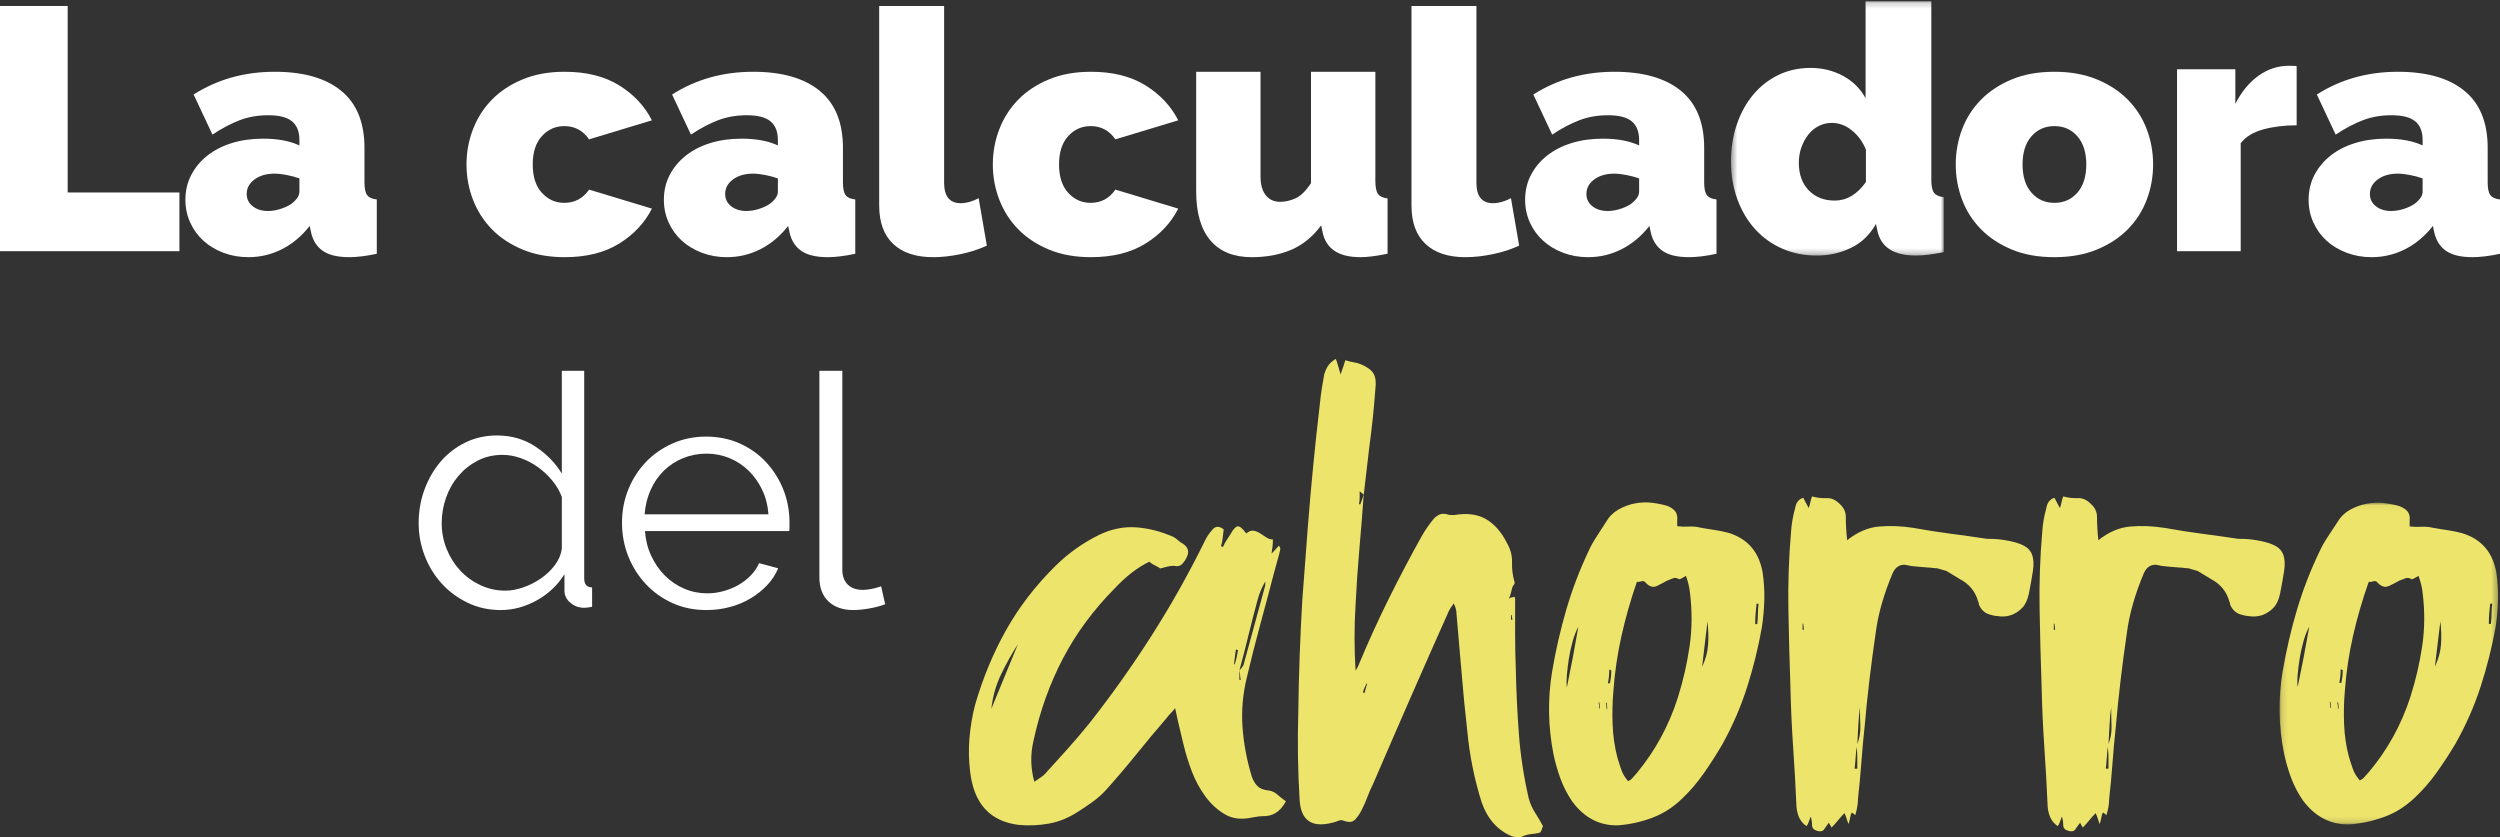
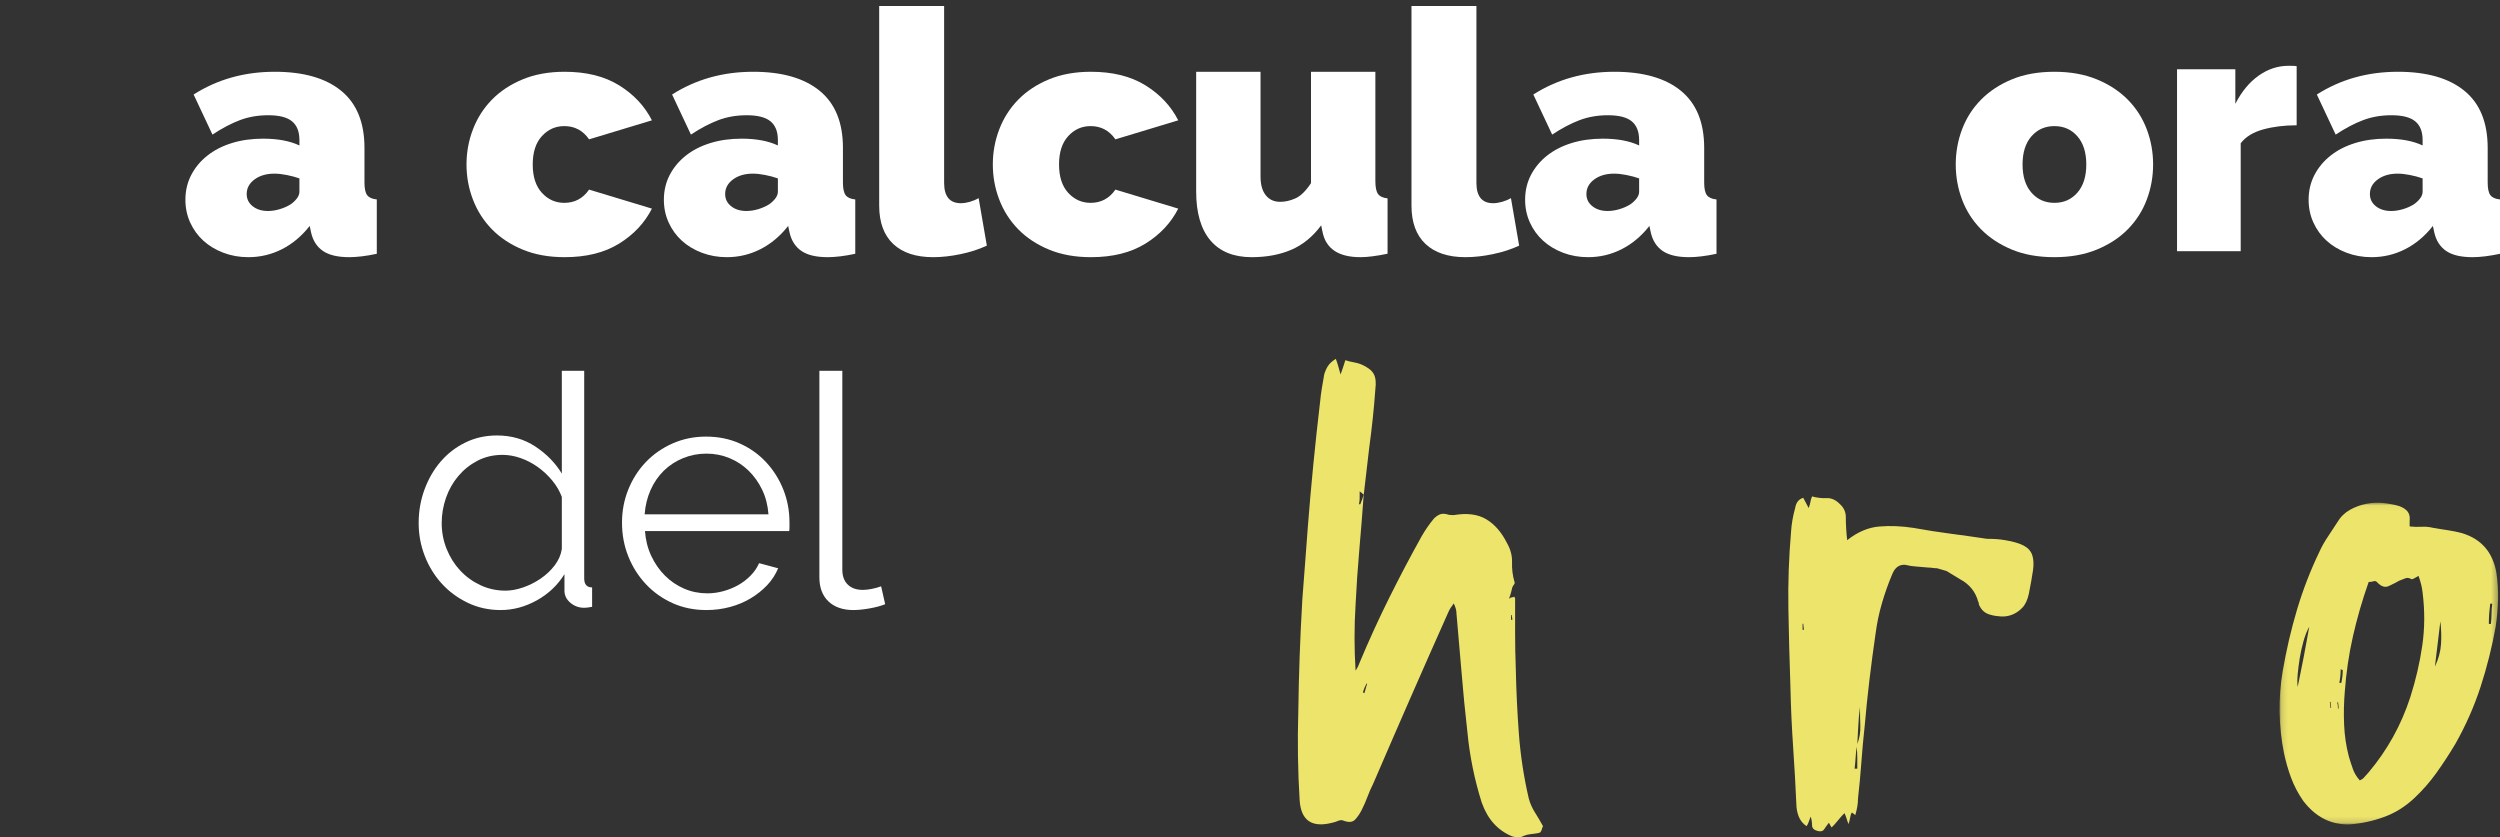
<svg xmlns="http://www.w3.org/2000/svg" xmlns:xlink="http://www.w3.org/1999/xlink" width="418px" height="140px" viewBox="0 0 418 140" version="1.1">
  <rect x="0" y="0" width="418" height="140" fill="#333333" stroke="none" />
  <title>Group 47</title>
  <desc>Created with Sketch.</desc>
  <defs>
    <polygon id="path-1" points="0.141 0.05 36.683 0.05 36.683 53.847 0.141 53.847" />
-     <polygon id="path-3" points="0.424 0.207 35.999 0.207 35.999 42.73 0.424 42.73" />
  </defs>
  <g id="Propuesta-diseño-home-circulo" stroke="none" stroke-width="1" fill="none" fill-rule="evenodd">
    <g id="DESKTOP--CMS---Landing---Seguros-de-Hogar--rediseñocontraste" transform="translate(-26, -191)">
      <g id="001-HEADER" transform="translate(26, 86)">
        <g id="Titulo">
          <g id="Group-47" transform="translate(0, 105)">
-             <path d="M207.229,112.089 C207.381,111.94 207.515,111.79 207.629,111.638 C207.744,111.488 207.838,111.339 207.915,111.187 C208.524,109.006 209.115,106.844 209.686,104.7 C210.258,102.556 210.847,100.396 211.458,98.213 C211.532,98.063 211.572,97.724 211.572,97.197 C211.267,97.724 211.018,98.213 210.829,98.664 C210.638,99.115 210.467,99.606 210.315,100.13 C209.781,102.087 209.267,104.079 208.772,106.11 C208.276,108.141 207.761,110.135 207.229,112.089 L207.229,113.669 L207.458,113.669 C207.381,113.369 207.344,113.105 207.344,112.879 C207.344,112.654 207.305,112.391 207.229,112.089 L207.229,112.089 Z M207.001,108.704 C206.924,108.704 206.867,108.687 206.83,108.648 C206.79,108.611 206.733,108.592 206.658,108.592 C206.582,108.969 206.524,109.364 206.487,109.777 C206.448,110.191 206.39,110.623 206.315,111.074 L206.43,111.074 C206.582,110.698 206.696,110.303 206.772,109.89 C206.847,109.477 206.924,109.082 207.001,108.704 L207.001,108.704 Z M170.205,107.689 C169.137,109.345 168.185,111.056 167.348,112.823 C166.508,114.59 165.976,116.489 165.748,118.52 L170.205,107.689 Z M204.601,88.51 C204.524,89.037 204.467,89.526 204.43,89.977 C204.39,90.428 204.296,90.879 204.144,91.33 C204.219,91.33 204.276,91.35 204.316,91.387 C204.353,91.426 204.41,91.444 204.487,91.444 C204.639,91.068 204.83,90.71 205.058,90.372 C205.287,90.033 205.515,89.678 205.744,89.3 C206.201,88.474 206.601,88.041 206.944,88.002 C207.287,87.965 207.761,88.36 208.372,89.187 C208.829,88.811 209.247,88.662 209.629,88.736 C210.01,88.811 210.372,88.962 210.715,89.187 C211.058,89.413 211.4,89.639 211.743,89.864 C212.086,90.09 212.446,90.202 212.829,90.202 C212.829,90.58 212.809,90.955 212.772,91.33 C212.732,91.708 212.675,92.12 212.6,92.572 C212.829,92.346 213.038,92.12 213.229,91.895 C213.418,91.669 213.629,91.444 213.857,91.218 C214.009,91.52 214.086,91.708 214.086,91.782 C213.933,92.459 213.761,93.118 213.572,93.757 C213.381,94.396 213.209,95.017 213.057,95.618 C212.295,98.552 211.515,101.485 210.715,104.418 C209.915,107.351 209.172,110.284 208.486,113.218 C207.801,116.001 207.553,118.765 207.744,121.509 C207.933,124.256 208.447,127.02 209.286,129.802 C209.515,130.479 209.838,131.025 210.258,131.437 C210.676,131.852 211.305,132.097 212.143,132.171 C212.675,132.247 213.152,132.472 213.572,132.848 C213.989,133.225 214.466,133.6 215,133.976 C214.086,135.707 212.79,136.533 211.115,136.458 C210.733,136.458 210.161,136.533 209.401,136.683 C207.647,137.061 206.161,136.909 204.944,136.232 C203.724,135.555 202.619,134.579 201.63,133.299 C200.639,131.945 199.859,130.517 199.288,129.012 C198.716,127.509 198.24,125.966 197.859,124.387 C197.631,123.41 197.402,122.451 197.174,121.509 C196.945,120.57 196.716,119.535 196.488,118.407 C196.182,118.785 195.917,119.084 195.688,119.31 C195.459,119.535 195.268,119.761 195.117,119.986 C193.363,122.017 191.669,124.048 190.031,126.079 C188.392,128.109 186.697,130.103 184.946,132.058 C184.261,132.811 183.498,133.487 182.66,134.088 C181.821,134.691 180.984,135.256 180.147,135.781 C178.622,136.759 177.041,137.399 175.404,137.699 C173.765,138 172.07,138.076 170.319,137.924 C165.519,137.323 162.816,134.353 162.205,129.012 C161.977,127.133 161.939,125.271 162.091,123.428 C162.245,121.585 162.548,119.761 163.005,117.956 C164.302,113.443 166.033,109.251 168.205,105.376 C170.376,101.503 173.137,97.913 176.489,94.602 C177.556,93.551 178.698,92.591 179.918,91.726 C181.136,90.862 182.432,90.09 183.803,89.413 C185.861,88.437 187.917,88.022 189.974,88.172 C192.031,88.323 194.088,88.848 196.145,89.751 C196.448,89.903 196.716,90.09 196.945,90.315 C197.174,90.541 197.439,90.73 197.745,90.879 C198.659,91.483 198.888,92.233 198.43,93.135 C198.277,93.513 198.031,93.889 197.688,94.264 C197.345,94.641 196.868,94.754 196.259,94.602 C195.954,94.602 195.631,94.641 195.288,94.715 C194.945,94.791 194.506,94.904 193.974,95.054 C193.82,94.904 193.574,94.754 193.231,94.602 C192.888,94.453 192.525,94.227 192.145,93.925 C191.077,94.453 190.068,95.092 189.117,95.843 C188.164,96.596 187.269,97.423 186.431,98.325 C182.85,101.936 179.955,105.847 177.746,110.058 C175.536,114.272 173.899,118.821 172.833,123.709 C172.528,124.989 172.394,126.211 172.433,127.376 C172.47,128.543 172.642,129.652 172.947,130.704 C173.251,130.479 173.556,130.272 173.861,130.084 C174.165,129.897 174.433,129.689 174.661,129.463 C175.956,128.035 177.213,126.642 178.433,125.289 C179.65,123.936 180.869,122.507 182.089,121.002 C185.821,116.263 189.306,111.356 192.546,106.279 C195.783,101.203 198.734,95.956 201.402,90.541 C201.705,89.864 202.125,89.226 202.659,88.624 C203.191,87.946 203.839,87.909 204.601,88.51 L204.601,88.51 Z" id="Fill-1" fill="#EDE46C" />
            <path d="M252.756,102.824 L252.642,102.824 L252.642,103.619 L252.87,103.619 C252.87,103.468 252.851,103.335 252.813,103.221 C252.774,103.108 252.756,102.977 252.756,102.824 M227.905,115.66 C227.905,115.812 227.98,115.887 228.133,115.887 C228.208,115.585 228.284,115.319 228.362,115.092 C228.436,114.865 228.513,114.6 228.589,114.296 L228.475,114.296 C228.17,114.903 227.98,115.358 227.905,115.66 M228.019,82.604 C227.791,85.785 227.544,88.891 227.278,91.919 C227.011,94.949 226.803,98.016 226.651,101.12 C226.423,104.754 226.423,108.429 226.651,112.138 C226.803,111.912 226.936,111.684 227.051,111.457 C227.164,111.229 227.259,111.002 227.335,110.775 C228.855,107.14 230.488,103.562 232.237,100.041 C233.984,96.52 235.808,93.055 237.709,89.647 C238.011,89.118 238.336,88.607 238.678,88.114 C239.02,87.622 239.379,87.148 239.76,86.694 C240.063,86.392 240.387,86.165 240.73,86.013 C241.071,85.862 241.509,85.862 242.041,86.013 C242.192,86.089 242.534,86.126 243.067,86.126 C245.27,85.748 247.074,85.975 248.482,86.808 C249.887,87.642 251.047,88.966 251.958,90.783 C252.566,91.845 252.851,92.924 252.813,94.021 C252.774,95.119 252.907,96.198 253.212,97.258 C253.287,97.41 253.269,97.562 253.155,97.712 C253.042,97.865 252.945,98.016 252.87,98.167 C252.794,98.47 252.717,98.774 252.642,99.075 C252.566,99.379 252.452,99.72 252.3,100.097 C252.528,99.946 252.699,99.87 252.813,99.87 C252.927,99.87 253.059,99.833 253.212,99.757 C253.212,99.833 253.23,99.89 253.269,99.927 C253.307,99.967 253.326,100.023 253.326,100.097 L253.326,105.947 C253.326,107.878 253.364,109.829 253.44,111.797 C253.515,115.433 253.686,119.049 253.953,122.645 C254.218,126.243 254.769,129.859 255.606,133.493 C255.834,134.327 256.176,135.103 256.632,135.822 C257.088,136.543 257.544,137.318 258,138.15 C257.924,138.227 257.867,138.36 257.829,138.548 C257.79,138.736 257.695,138.946 257.544,139.173 C257.468,139.173 257.411,139.191 257.373,139.23 C257.334,139.267 257.277,139.286 257.202,139.286 C256.821,139.361 256.422,139.418 256.005,139.457 C255.586,139.494 255.188,139.588 254.808,139.74 C254.275,140.042 253.629,140.082 252.87,139.855 C250.437,138.87 248.727,136.977 247.74,134.175 C246.524,130.313 245.726,126.376 245.347,122.362 C244.965,119.03 244.642,115.736 244.377,112.479 C244.111,109.224 243.825,105.93 243.523,102.596 C243.523,102.068 243.369,101.5 243.067,100.893 C242.611,101.5 242.307,101.991 242.155,102.37 C240.026,107.14 237.917,111.912 235.828,116.682 C233.737,121.453 231.668,126.224 229.615,130.994 C229.234,131.752 228.912,132.491 228.646,133.21 C228.379,133.93 228.057,134.668 227.677,135.424 C227.372,136.032 227.011,136.561 226.594,137.015 C226.176,137.469 225.549,137.545 224.713,137.242 C224.409,137.091 224.086,137.091 223.745,137.242 C223.402,137.394 223.041,137.508 222.661,137.583 C219.317,138.415 217.532,137.167 217.303,133.834 C217.152,131.412 217.058,128.949 217.018,126.45 C216.981,123.952 217.001,121.492 217.076,119.067 C217.152,112.859 217.38,106.535 217.759,100.097 C217.912,98.129 218.064,96.141 218.216,94.134 C218.368,92.129 218.52,90.101 218.672,88.057 C219.204,81.241 219.886,74.275 220.724,67.156 C220.798,66.4 220.894,65.662 221.008,64.941 C221.122,64.223 221.254,63.447 221.407,62.613 C221.559,62.084 221.767,61.609 222.035,61.193 C222.3,60.777 222.736,60.38 223.345,60 C223.497,60.38 223.63,60.777 223.745,61.193 C223.858,61.609 223.99,62.084 224.143,62.613 C224.446,61.78 224.713,60.985 224.941,60.227 C225.398,60.38 225.853,60.493 226.309,60.568 C226.765,60.644 227.182,60.758 227.564,60.909 C228.627,61.364 229.33,61.894 229.672,62.499 C230.014,63.106 230.109,63.976 229.957,65.112 C229.729,68.292 229.387,71.549 228.931,74.881 C228.778,76.169 228.627,77.476 228.475,78.799 C228.322,80.125 228.17,81.431 228.019,82.718 C227.866,82.568 227.637,82.378 227.335,82.15 L227.335,83.286 C227.335,83.59 227.296,83.93 227.221,84.309 L227.449,84.309 C227.752,83.552 227.942,82.984 228.019,82.604" id="Fill-3" fill="#EDE46C" />
-             <path d="M293.474,104.353 L293.811,104.353 C293.885,103.747 293.924,103.179 293.924,102.648 C293.924,102.118 293.96,101.55 294.037,100.943 L293.699,100.943 C293.623,101.55 293.567,102.118 293.53,102.648 C293.492,103.179 293.474,103.747 293.474,104.353 L293.474,104.353 Z M284.59,111.513 C285.189,110.226 285.526,108.956 285.602,107.706 C285.676,106.456 285.639,105.188 285.489,103.898 C285.338,105.188 285.189,106.456 285.039,107.706 C284.889,108.956 284.739,110.226 284.59,111.513 L284.59,111.513 Z M273.681,97.305 C272.63,100.338 271.769,103.369 271.094,106.399 C270.42,109.43 269.969,112.537 269.745,115.719 C269.594,117.538 269.557,119.376 269.633,121.232 C269.706,123.089 269.969,124.888 270.42,126.63 C270.645,127.389 270.87,128.091 271.094,128.733 C271.32,129.378 271.694,130.004 272.219,130.609 C272.518,130.458 272.706,130.344 272.781,130.268 C272.931,130.117 273.08,129.947 273.231,129.756 C273.38,129.568 273.529,129.398 273.681,129.245 C276.755,125.533 279.041,121.328 280.541,116.628 C281.441,113.75 282.096,110.871 282.509,107.99 C282.921,105.111 282.939,102.156 282.565,99.124 C282.489,98.292 282.265,97.345 281.89,96.283 C281.289,96.662 280.915,96.851 280.766,96.851 C280.39,96.623 280.053,96.566 279.754,96.681 C279.453,96.794 279.116,96.927 278.742,97.078 C278.216,97.382 277.634,97.686 276.999,97.988 C276.361,98.292 275.705,98.064 275.031,97.305 C274.879,97.155 274.693,97.117 274.468,97.192 C274.244,97.268 273.98,97.305 273.681,97.305 L273.681,97.305 Z M269.408,112.082 C269.332,112.082 269.275,112.064 269.239,112.025 C269.2,111.987 269.144,111.968 269.07,111.968 C269.07,112.349 269.051,112.726 269.014,113.105 C268.975,113.485 268.919,113.863 268.846,114.242 L269.183,114.242 C269.256,113.863 269.312,113.503 269.351,113.162 C269.389,112.821 269.408,112.462 269.408,112.082 L269.408,112.082 Z M268.621,117.424 C268.621,117.501 268.582,117.538 268.508,117.538 C268.582,117.765 268.621,118.106 268.621,118.561 L268.732,118.561 C268.732,118.106 268.694,117.728 268.621,117.424 L268.621,117.424 Z M267.383,118.447 L267.496,118.447 C267.496,117.993 267.457,117.651 267.383,117.424 L267.271,117.424 C267.344,117.651 267.383,117.993 267.383,118.447 L267.383,118.447 Z M261.985,114.923 L262.998,109.809 C263.147,108.975 263.297,108.143 263.447,107.308 C263.597,106.475 263.746,105.642 263.897,104.807 C263.521,105.49 263.203,106.305 262.941,107.251 C262.679,108.2 262.474,109.146 262.322,110.093 C262.173,111.041 262.061,111.95 261.985,112.821 C261.911,113.693 261.911,114.395 261.985,114.923 L261.985,114.923 Z M280.429,87.986 C281.103,88.061 281.759,88.081 282.396,88.042 C283.032,88.005 283.651,88.061 284.252,88.212 C285.077,88.365 285.883,88.497 286.671,88.61 C287.458,88.724 288.262,88.894 289.088,89.121 C292.237,90.107 294.11,92.305 294.711,95.714 C294.936,97.231 295.029,98.746 294.992,100.261 C294.953,101.777 294.824,103.293 294.599,104.807 C293.998,108.217 293.173,111.57 292.124,114.866 C291.074,118.163 289.687,121.365 287.964,124.471 C286.988,126.139 285.957,127.749 284.871,129.302 C283.783,130.856 282.565,132.277 281.216,133.564 C279.715,135.005 278.048,136.065 276.212,136.747 C274.373,137.429 272.481,137.846 270.532,137.997 C267.457,138.074 264.909,136.747 262.885,134.019 C262.061,132.808 261.405,131.538 260.917,130.211 C260.431,128.886 260.036,127.503 259.736,126.063 C259.286,123.789 259.044,121.498 259.005,119.185 C258.968,116.875 259.136,114.582 259.511,112.309 C260.112,108.748 260.9,105.301 261.873,101.966 C262.847,98.632 264.083,95.373 265.584,92.191 C265.958,91.358 266.408,90.543 266.933,89.747 C267.457,88.951 267.982,88.138 268.508,87.303 C269.032,86.394 269.726,85.694 270.589,85.2 C271.449,84.708 272.368,84.367 273.344,84.177 C274.317,83.989 275.273,83.95 276.212,84.064 C277.147,84.177 277.992,84.348 278.742,84.576 C279.341,84.802 279.791,85.106 280.092,85.484 C280.39,85.864 280.502,86.394 280.429,87.076 L280.429,87.986 Z" id="Fill-5" fill="#EDE46C" />
            <path d="M310.541,124.405 C310.916,123.414 311.086,122.403 311.049,121.374 C311.009,120.344 310.992,119.297 310.992,118.228 C310.841,119.297 310.747,120.327 310.709,121.316 C310.671,122.308 310.614,123.337 310.541,124.405 L310.541,124.405 Z M310.541,128.522 L310.541,126.692 C310.541,126.083 310.501,125.473 310.427,124.862 C310.352,125.473 310.295,126.083 310.258,126.692 C310.219,127.303 310.163,127.912 310.088,128.522 L310.541,128.522 Z M301.503,104.274 L301.391,104.274 L301.391,105.303 L301.616,105.303 L301.503,104.274 Z M335.278,90.32 C336.634,90.549 337.668,90.854 338.385,91.235 C339.099,91.618 339.57,92.15 339.797,92.837 C340.023,93.522 340.06,94.38 339.91,95.41 C339.758,96.439 339.532,97.718 339.232,99.241 C339.006,100.31 338.629,101.111 338.102,101.644 C337.574,102.178 337.01,102.558 336.408,102.787 C335.804,103.016 335.183,103.113 334.544,103.073 C333.904,103.036 333.319,102.941 332.793,102.787 C331.89,102.558 331.249,101.986 330.873,101.071 C330.873,100.843 330.834,100.692 330.76,100.614 C330.308,98.938 329.292,97.68 327.71,96.839 L325.451,95.467 C325.149,95.392 324.886,95.315 324.66,95.238 C324.435,95.163 324.17,95.086 323.87,95.01 C323.644,95.01 323.398,94.992 323.135,94.953 C322.871,94.915 322.627,94.895 322.401,94.895 C321.723,94.82 321.063,94.763 320.424,94.724 C319.784,94.686 319.162,94.591 318.561,94.438 C317.581,94.363 316.866,94.858 316.414,95.924 C315.736,97.526 315.152,99.166 314.664,100.843 C314.173,102.521 313.816,104.236 313.59,105.99 C313.212,108.583 312.874,111.136 312.573,113.653 C312.271,116.169 312.008,118.725 311.783,121.316 C311.557,123.375 311.368,125.434 311.218,127.492 C311.066,129.551 310.879,131.572 310.653,133.554 C310.653,134.012 310.614,134.451 310.541,134.87 C310.464,135.29 310.352,135.766 310.201,136.299 C310.049,136.148 309.937,136.053 309.863,136.013 C309.786,135.976 309.711,135.919 309.637,135.842 C309.484,136.07 309.392,136.339 309.355,136.643 C309.315,136.948 309.222,137.329 309.072,137.786 C308.92,137.406 308.807,137.082 308.733,136.814 C308.657,136.548 308.544,136.262 308.393,135.956 C308.016,136.339 307.66,136.739 307.321,137.157 C306.982,137.577 306.624,137.978 306.247,138.358 C306.096,138.129 305.946,137.863 305.796,137.557 C305.494,137.94 305.231,138.301 305.005,138.644 C304.78,138.987 304.401,139.082 303.876,138.93 C303.272,138.778 302.972,138.455 302.972,137.958 C302.972,137.463 302.896,136.986 302.746,136.528 C302.594,136.911 302.482,137.214 302.407,137.444 C302.331,137.672 302.218,137.901 302.068,138.129 C301.09,137.52 300.526,136.453 300.374,134.927 C300.223,131.496 300.035,128.141 299.809,124.862 C299.583,121.584 299.433,118.228 299.357,114.797 C299.207,110.451 299.094,106.124 299.019,101.815 C298.944,97.508 299.094,93.179 299.47,88.833 C299.546,87.615 299.772,86.317 300.148,84.944 C300.299,84.03 300.752,83.457 301.503,83.229 C301.653,83.535 301.803,83.82 301.956,84.087 C302.105,84.355 302.255,84.641 302.407,84.944 C302.557,84.564 302.65,84.24 302.69,83.972 C302.726,83.706 302.82,83.383 302.972,83 C303.799,83.229 304.61,83.326 305.4,83.286 C306.191,83.248 306.925,83.572 307.603,84.258 C308.281,84.869 308.62,85.593 308.62,86.431 C308.62,87.042 308.637,87.672 308.676,88.318 C308.713,88.967 308.77,89.634 308.846,90.32 C310.577,88.947 312.365,88.186 314.211,88.033 C316.056,87.88 317.957,87.958 319.915,88.262 C322.023,88.644 324.095,88.967 326.128,89.234 C328.162,89.501 330.195,89.788 332.229,90.092 L332.341,90.092 C332.943,90.092 333.471,90.111 333.923,90.148 C334.375,90.188 334.827,90.245 335.278,90.32 L335.278,90.32 Z" id="Fill-7" fill="#EDE46C" />
-             <path d="M352.541,124.405 C352.916,123.414 353.086,122.403 353.049,121.374 C353.01,120.344 352.993,119.297 352.993,118.228 C352.841,119.297 352.747,120.327 352.71,121.316 C352.671,122.308 352.615,123.337 352.541,124.405 L352.541,124.405 Z M352.541,128.522 L352.541,126.692 C352.541,126.083 352.501,125.473 352.427,124.862 C352.352,125.473 352.295,126.083 352.258,126.692 C352.219,127.303 352.163,127.912 352.089,128.522 L352.541,128.522 Z M343.504,104.274 L343.391,104.274 L343.391,105.303 L343.616,105.303 L343.504,104.274 Z M377.278,90.32 C378.634,90.549 379.668,90.854 380.385,91.235 C381.1,91.618 381.571,92.15 381.797,92.837 C382.023,93.522 382.06,94.38 381.91,95.41 C381.758,96.439 381.532,97.718 381.232,99.241 C381.006,100.31 380.629,101.111 380.102,101.644 C379.575,102.178 379.01,102.558 378.408,102.787 C377.805,103.016 377.183,103.113 376.544,103.073 C375.904,103.036 375.319,102.941 374.793,102.787 C373.89,102.558 373.249,101.986 372.873,101.071 C372.873,100.843 372.835,100.692 372.76,100.614 C372.308,98.938 371.292,97.68 369.71,96.839 L367.451,95.467 C367.149,95.392 366.886,95.315 366.661,95.238 C366.434,95.163 366.17,95.086 365.87,95.01 C365.644,95.01 365.398,94.992 365.136,94.953 C364.871,94.915 364.627,94.895 364.401,94.895 C363.724,94.82 363.063,94.763 362.424,94.724 C361.784,94.686 361.162,94.591 360.561,94.438 C359.581,94.363 358.866,94.858 358.414,95.924 C357.737,97.526 357.152,99.166 356.664,100.843 C356.173,102.521 355.816,104.236 355.59,105.99 C355.212,108.583 354.874,111.136 354.573,113.653 C354.271,116.169 354.009,118.725 353.783,121.316 C353.557,123.375 353.368,125.434 353.218,127.492 C353.066,129.551 352.879,131.572 352.654,133.554 C352.654,134.012 352.615,134.451 352.541,134.87 C352.464,135.29 352.352,135.766 352.202,136.299 C352.05,136.148 351.937,136.053 351.863,136.013 C351.786,135.976 351.711,135.919 351.637,135.842 C351.485,136.07 351.392,136.339 351.355,136.643 C351.315,136.948 351.222,137.329 351.072,137.786 C350.92,137.406 350.807,137.082 350.733,136.814 C350.657,136.548 350.544,136.262 350.394,135.956 C350.017,136.339 349.66,136.739 349.321,137.157 C348.982,137.577 348.624,137.978 348.248,138.358 C348.096,138.129 347.946,137.863 347.796,137.557 C347.494,137.94 347.232,138.301 347.006,138.644 C346.78,138.987 346.402,139.082 345.876,138.93 C345.272,138.778 344.972,138.455 344.972,137.958 C344.972,137.463 344.896,136.986 344.746,136.528 C344.594,136.911 344.482,137.214 344.408,137.444 C344.332,137.672 344.219,137.901 344.068,138.129 C343.09,137.52 342.526,136.453 342.374,134.927 C342.224,131.496 342.035,128.141 341.809,124.862 C341.583,121.584 341.433,118.228 341.358,114.797 C341.207,110.451 341.094,106.124 341.019,101.815 C340.944,97.508 341.094,93.179 341.471,88.833 C341.546,87.615 341.772,86.317 342.148,84.944 C342.3,84.03 342.752,83.457 343.504,83.229 C343.654,83.535 343.804,83.82 343.956,84.087 C344.105,84.355 344.255,84.641 344.408,84.944 C344.557,84.564 344.651,84.24 344.69,83.972 C344.727,83.706 344.82,83.383 344.972,83 C345.8,83.229 346.61,83.326 347.401,83.286 C348.191,83.248 348.926,83.572 349.603,84.258 C350.281,84.869 350.62,85.593 350.62,86.431 C350.62,87.042 350.638,87.672 350.677,88.318 C350.714,88.967 350.77,89.634 350.846,90.32 C352.577,88.947 354.365,88.186 356.212,88.033 C358.056,87.88 359.957,87.958 361.916,88.262 C364.024,88.644 366.096,88.967 368.129,89.234 C370.162,89.501 372.195,89.788 374.229,90.092 L374.342,90.092 C374.943,90.092 375.471,90.111 375.923,90.148 C376.375,90.188 376.827,90.245 377.278,90.32 L377.278,90.32 Z" id="Fill-9" fill="#EDE46C" />
            <g id="Group-13" transform="translate(381, 84)">
              <mask id="mask-2" fill="white">
                <use xlink:href="#path-1" />
              </mask>
              <g id="Clip-12" />
              <path d="M35.134,20.326 L35.476,20.326 C35.551,19.723 35.59,19.157 35.59,18.628 C35.59,18.1 35.627,17.534 35.705,16.929 L35.362,16.929 C35.285,17.534 35.228,18.1 35.191,18.628 C35.151,19.157 35.134,19.723 35.134,20.326 L35.134,20.326 Z M26.116,27.46 C26.724,26.177 27.066,24.912 27.143,23.667 C27.218,22.421 27.181,21.158 27.029,19.874 C26.875,21.158 26.724,22.421 26.573,23.667 C26.419,24.912 26.267,26.177 26.116,27.46 L26.116,27.46 Z M15.043,13.305 C13.976,16.326 13.102,19.346 12.418,22.364 C11.733,25.384 11.276,28.479 11.048,31.65 C10.894,33.461 10.857,35.293 10.934,37.141 C11.008,38.992 11.276,40.784 11.733,42.52 C11.961,43.275 12.19,43.974 12.418,44.615 C12.646,45.257 13.026,45.881 13.559,46.484 C13.862,46.333 14.053,46.22 14.129,46.144 C14.281,45.994 14.433,45.824 14.587,45.634 C14.738,45.447 14.889,45.277 15.043,45.125 C18.163,41.427 20.483,37.237 22.006,32.555 C22.919,29.688 23.584,26.82 24.004,23.95 C24.421,21.082 24.441,18.138 24.061,15.117 C23.984,14.288 23.756,13.345 23.376,12.287 C22.766,12.665 22.386,12.853 22.235,12.853 C21.853,12.626 21.51,12.569 21.207,12.683 C20.902,12.796 20.559,12.929 20.18,13.079 C19.647,13.382 19.056,13.685 18.41,13.985 C17.763,14.288 17.098,14.061 16.413,13.305 C16.26,13.155 16.071,13.118 15.842,13.193 C15.614,13.269 15.347,13.305 15.043,13.305 L15.043,13.305 Z M10.706,28.026 C10.629,28.026 10.571,28.009 10.534,27.969 C10.495,27.932 10.438,27.913 10.363,27.913 C10.363,28.292 10.343,28.668 10.306,29.046 C10.266,29.424 10.21,29.801 10.135,30.178 L10.477,30.178 C10.552,29.801 10.609,29.442 10.649,29.102 C10.686,28.762 10.706,28.405 10.706,28.026 L10.706,28.026 Z M9.906,33.348 C9.906,33.425 9.867,33.461 9.792,33.461 C9.867,33.688 9.906,34.028 9.906,34.481 L10.02,34.481 C10.02,34.028 9.981,33.651 9.906,33.348 L9.906,33.348 Z M8.651,34.368 L8.764,34.368 C8.764,33.915 8.725,33.575 8.651,33.348 L8.537,33.348 C8.611,33.575 8.651,33.915 8.651,34.368 L8.651,34.368 Z M3.172,30.857 L4.199,25.762 C4.35,24.931 4.502,24.102 4.656,23.271 C4.807,22.44 4.959,21.611 5.112,20.779 C4.73,21.459 4.407,22.271 4.142,23.214 C3.876,24.159 3.667,25.101 3.514,26.045 C3.362,26.99 3.248,27.895 3.172,28.762 C3.096,29.632 3.096,30.33 3.172,30.857 L3.172,30.857 Z M21.892,4.021 C22.577,4.096 23.243,4.116 23.89,4.077 C24.535,4.04 25.164,4.096 25.773,4.247 C26.61,4.399 27.429,4.53 28.228,4.643 C29.027,4.757 29.843,4.926 30.682,5.152 C33.878,6.134 35.779,8.324 36.389,11.72 C36.617,13.231 36.712,14.741 36.675,16.25 C36.635,17.76 36.504,19.27 36.275,20.779 C35.665,24.176 34.828,27.517 33.764,30.8 C32.697,34.084 31.29,37.274 29.541,40.369 C28.551,42.03 27.504,43.634 26.401,45.181 C25.297,46.73 24.061,48.145 22.691,49.428 C21.168,50.863 19.476,51.919 17.612,52.598 C15.746,53.277 13.825,53.693 11.847,53.843 C8.725,53.92 6.139,52.598 4.084,49.881 C3.248,48.674 2.583,47.409 2.087,46.087 C1.593,44.767 1.194,43.389 0.889,41.955 C0.432,39.689 0.186,37.407 0.146,35.103 C0.109,32.801 0.28,30.517 0.66,28.253 C1.27,24.705 2.069,21.271 3.057,17.948 C4.046,14.628 5.301,11.38 6.824,8.21 C7.204,7.38 7.661,6.569 8.194,5.776 C8.725,4.983 9.259,4.173 9.792,3.341 C10.324,2.435 11.028,1.738 11.904,1.246 C12.778,0.756 13.711,0.416 14.701,0.227 C15.688,0.04 16.66,0 17.612,0.114 C18.562,0.227 19.419,0.397 20.18,0.624 C20.788,0.85 21.245,1.152 21.55,1.529 C21.853,1.908 21.967,2.435 21.892,3.115 L21.892,4.021 Z" id="Fill-11" fill="#EDE46C" mask="url(#mask-2)" />
            </g>
-             <polygon id="Fill-14" fill="#FFFFFF" points="0 1 11.315 1 11.315 32.183 30 32.183 30 42 0 42" />
            <path d="M46.8,34.966 C47.486,34.758 48.097,34.483 48.631,34.143 C49.051,33.84 49.394,33.509 49.662,33.149 C49.929,32.79 50.062,32.421 50.062,32.042 L50.062,29.828 C49.414,29.601 48.708,29.411 47.945,29.26 C47.181,29.109 46.494,29.033 45.883,29.033 C44.548,29.033 43.441,29.355 42.563,29.998 C41.685,30.642 41.247,31.455 41.247,32.44 C41.247,33.272 41.581,33.953 42.249,34.483 C42.916,35.013 43.765,35.278 44.796,35.278 C45.445,35.278 46.113,35.174 46.8,34.966 M37.354,42.262 C36.056,41.77 34.94,41.098 34.005,40.246 C33.07,39.395 32.336,38.382 31.801,37.209 C31.267,36.035 31,34.767 31,33.404 C31,31.891 31.324,30.509 31.973,29.26 C32.622,28.011 33.519,26.932 34.664,26.024 C35.808,25.116 37.173,24.415 38.756,23.923 C40.341,23.431 42.086,23.185 43.994,23.185 C46.437,23.185 48.46,23.564 50.062,24.32 L50.062,23.412 C50.062,22.012 49.652,20.971 48.832,20.289 C48.011,19.608 46.685,19.268 44.853,19.268 C43.136,19.268 41.552,19.542 40.102,20.09 C38.652,20.639 37.125,21.444 35.522,22.504 L32.374,15.804 C36.343,13.268 40.865,12 45.941,12 C50.749,12 54.451,13.06 57.046,15.18 C59.641,17.299 60.939,20.479 60.939,24.718 L60.939,30.509 C60.939,31.531 61.092,32.241 61.397,32.638 C61.702,33.036 62.237,33.272 63,33.348 L63,42.432 C62.122,42.621 61.292,42.763 60.51,42.858 C59.727,42.952 59.031,43 58.42,43 C56.474,43 54.995,42.65 53.983,41.95 C52.972,41.249 52.314,40.218 52.009,38.855 L51.78,37.776 C50.444,39.48 48.899,40.776 47.143,41.665 C45.388,42.555 43.517,43 41.533,43 C40.045,43 38.652,42.754 37.354,42.262" id="Fill-16" fill="#FFFFFF" />
            <path d="M79.079,21.623 C79.798,19.75 80.849,18.103 82.23,16.684 C83.612,15.264 85.325,14.129 87.368,13.278 C89.412,12.426 91.759,12 94.408,12 C98.042,12 101.08,12.757 103.521,14.271 C105.962,15.785 107.789,17.734 109,20.119 L98.496,23.298 C97.474,21.822 96.093,21.084 94.352,21.084 C92.876,21.084 91.626,21.642 90.605,22.759 C89.582,23.876 89.072,25.456 89.072,27.5 C89.072,29.544 89.582,31.124 90.605,32.24 C91.626,33.357 92.876,33.916 94.352,33.916 C96.093,33.916 97.474,33.178 98.496,31.702 L109,34.881 C107.789,37.266 105.962,39.215 103.521,40.729 C101.08,42.243 98.042,43 94.408,43 C91.759,43 89.412,42.574 87.368,41.722 C85.325,40.871 83.612,39.735 82.23,38.316 C80.849,36.897 79.798,35.25 79.079,33.376 C78.36,31.503 78,29.544 78,27.5 C78,25.456 78.36,23.497 79.079,21.623" id="Fill-18" fill="#FFFFFF" />
            <path d="M126.799,34.966 C127.486,34.758 128.097,34.483 128.632,34.143 C129.051,33.84 129.395,33.509 129.662,33.149 C129.929,32.79 130.062,32.421 130.062,32.042 L130.062,29.828 C129.414,29.601 128.708,29.411 127.945,29.26 C127.181,29.109 126.494,29.033 125.884,29.033 C124.548,29.033 123.442,29.355 122.564,29.998 C121.686,30.642 121.247,31.455 121.247,32.44 C121.247,33.272 121.58,33.953 122.249,34.483 C122.916,35.013 123.766,35.278 124.796,35.278 C125.445,35.278 126.113,35.174 126.799,34.966 M117.354,42.262 C116.056,41.77 114.94,41.098 114.005,40.246 C113.07,39.395 112.335,38.382 111.802,37.209 C111.267,36.035 111,34.767 111,33.404 C111,31.891 111.324,30.509 111.973,29.26 C112.622,28.011 113.519,26.932 114.664,26.024 C115.808,25.116 117.173,24.415 118.757,23.923 C120.34,23.431 122.087,23.185 123.995,23.185 C126.437,23.185 128.46,23.564 130.062,24.32 L130.062,23.412 C130.062,22.012 129.652,20.971 128.832,20.289 C128.012,19.608 126.685,19.268 124.853,19.268 C123.136,19.268 121.552,19.542 120.102,20.09 C118.652,20.639 117.125,21.444 115.523,22.504 L112.374,15.804 C116.343,13.268 120.865,12 125.941,12 C130.749,12 134.452,13.06 137.047,15.18 C139.641,17.299 140.939,20.479 140.939,24.718 L140.939,30.509 C140.939,31.531 141.092,32.241 141.397,32.638 C141.702,33.036 142.237,33.272 143,33.348 L143,42.432 C142.122,42.621 141.292,42.763 140.51,42.858 C139.727,42.952 139.031,43 138.42,43 C136.474,43 134.995,42.65 133.984,41.95 C132.972,41.249 132.314,40.218 132.009,38.855 L131.78,37.776 C130.444,39.48 128.898,40.776 127.143,41.665 C125.387,42.555 123.517,43 121.533,43 C120.045,43 118.652,42.754 117.354,42.262" id="Fill-20" fill="#FFFFFF" />
            <path d="M157.857,1 L157.857,30.57 C157.857,32.84 158.791,33.976 160.657,33.976 C161.114,33.976 161.61,33.9 162.143,33.749 C162.676,33.597 163.171,33.389 163.629,33.125 L165,41.07 C163.705,41.676 162.248,42.149 160.628,42.489 C159.01,42.83 157.476,43 156.028,43 C153.134,43 150.905,42.262 149.343,40.787 C147.781,39.311 147,37.173 147,34.373 L147,1 L157.857,1 Z" id="Fill-22" fill="#FFFFFF" />
            <path d="M167.078,21.623 C167.797,19.75 168.848,18.103 170.23,16.684 C171.611,15.264 173.324,14.129 175.368,13.278 C177.412,12.426 179.759,12 182.408,12 C186.042,12 189.079,12.757 191.521,14.271 C193.962,15.785 195.789,17.734 197,20.119 L186.496,23.298 C185.474,21.822 184.093,21.084 182.352,21.084 C180.876,21.084 179.626,21.642 178.604,22.759 C177.582,23.876 177.071,25.456 177.071,27.5 C177.071,29.544 177.582,31.124 178.604,32.24 C179.626,33.357 180.876,33.916 182.352,33.916 C184.093,33.916 185.474,33.178 186.496,31.702 L197,34.881 C195.789,37.266 193.962,39.215 191.521,40.729 C189.079,42.243 186.042,43 182.408,43 C179.759,43 177.412,42.574 175.368,41.722 C173.324,40.871 171.611,39.735 170.23,38.316 C168.848,36.897 167.797,35.25 167.078,33.376 C166.36,31.503 166,29.544 166,27.5 C166,25.456 166.36,23.497 167.078,21.623" id="Fill-24" fill="#FFFFFF" />
            <path d="M202.379,40.195 C200.793,38.325 200,35.597 200,32.011 L200,12 L210.761,12 L210.761,29.524 C210.761,30.874 211.054,31.915 211.639,32.647 C212.224,33.38 213.027,33.746 214.046,33.746 C214.877,33.746 215.726,33.554 216.595,33.168 C217.463,32.783 218.331,31.934 219.2,30.623 L219.2,12 L229.961,12 L229.961,30.276 C229.961,31.317 230.112,32.04 230.415,32.445 C230.716,32.849 231.245,33.091 232,33.168 L232,42.422 C230.15,42.807 228.64,43 227.469,43 C223.806,43 221.692,41.593 221.126,38.778 L220.899,37.679 C219.502,39.569 217.84,40.928 215.915,41.757 C213.99,42.586 211.78,43 209.288,43 C206.268,43 203.965,42.065 202.379,40.195" id="Fill-26" fill="#FFFFFF" />
-             <path d="M246.857,1 L246.857,30.57 C246.857,32.84 247.791,33.976 249.657,33.976 C250.114,33.976 250.61,33.9 251.143,33.749 C251.677,33.597 252.172,33.389 252.629,33.125 L254,41.07 C252.705,41.676 251.248,42.149 249.629,42.489 C248.01,42.83 246.476,43 245.029,43 C242.134,43 239.905,42.262 238.343,40.787 C236.781,39.311 236,37.173 236,34.373 L236,1 L246.857,1 Z" id="Fill-28" fill="#FFFFFF" />
+             <path d="M246.857,1 L246.857,30.57 C246.857,32.84 247.791,33.976 249.657,33.976 C250.114,33.976 250.61,33.9 251.143,33.749 C251.677,33.597 252.172,33.389 252.629,33.125 L254,41.07 C252.705,41.676 251.248,42.149 249.629,42.489 C248.01,42.83 246.476,43 245.029,43 C242.134,43 239.905,42.262 238.343,40.787 C236.781,39.311 236,37.173 236,34.373 L236,1 L246.857,1 " id="Fill-28" fill="#FFFFFF" />
            <path d="M270.799,34.966 C271.486,34.758 272.097,34.483 272.631,34.143 C273.051,33.84 273.395,33.509 273.662,33.149 C273.929,32.79 274.062,32.421 274.062,32.042 L274.062,29.828 C273.414,29.601 272.708,29.411 271.944,29.26 C271.181,29.109 270.494,29.033 269.884,29.033 C268.548,29.033 267.442,29.355 266.564,29.998 C265.686,30.642 265.247,31.455 265.247,32.44 C265.247,33.272 265.58,33.953 266.249,34.483 C266.916,35.013 267.766,35.278 268.796,35.278 C269.445,35.278 270.113,35.174 270.799,34.966 M261.354,42.262 C260.057,41.77 258.94,41.098 258.005,40.246 C257.07,39.395 256.335,38.382 255.802,37.209 C255.267,36.035 255,34.767 255,33.404 C255,31.891 255.324,30.509 255.973,29.26 C256.622,28.011 257.519,26.932 258.664,26.024 C259.808,25.116 261.173,24.415 262.757,23.923 C264.34,23.431 266.087,23.185 267.995,23.185 C270.437,23.185 272.46,23.564 274.062,24.32 L274.062,23.412 C274.062,22.012 273.653,20.971 272.832,20.289 C272.012,19.608 270.685,19.268 268.853,19.268 C267.135,19.268 265.552,19.542 264.102,20.09 C262.651,20.639 261.125,21.444 259.523,22.504 L256.374,15.804 C260.343,13.268 264.865,12 269.941,12 C274.749,12 278.452,13.06 281.047,15.18 C283.641,17.299 284.939,20.479 284.939,24.718 L284.939,30.509 C284.939,31.531 285.092,32.241 285.397,32.638 C285.703,33.036 286.237,33.272 287,33.348 L287,42.432 C286.122,42.621 285.292,42.763 284.51,42.858 C283.727,42.952 283.031,43 282.42,43 C280.474,43 278.995,42.65 277.984,41.95 C276.973,41.249 276.314,40.218 276.009,38.855 L275.78,37.776 C274.444,39.48 272.898,40.776 271.143,41.665 C269.387,42.555 267.517,43 265.533,43 C264.045,43 262.651,42.754 261.354,42.262" id="Fill-30" fill="#FFFFFF" />
            <g id="Group-34" transform="translate(289, 0)">
              <mask id="mask-4" fill="white">
                <use xlink:href="#path-3" />
              </mask>
              <g id="Clip-33" />
              <path d="M22.984,30.433 L22.984,25.031 C22.444,23.69 21.653,22.608 20.612,21.785 C19.571,20.961 18.472,20.549 17.315,20.549 C16.505,20.549 15.762,20.721 15.088,21.066 C14.413,21.411 13.834,21.89 13.353,22.503 C12.87,23.116 12.485,23.824 12.196,24.629 C11.906,25.433 11.762,26.295 11.762,27.215 C11.762,29.13 12.312,30.663 13.41,31.812 C14.51,32.961 15.965,33.536 17.778,33.536 C19.783,33.536 21.519,32.501 22.984,30.433 M9.014,41.58 C7.26,40.814 5.746,39.732 4.474,38.334 C3.201,36.936 2.208,35.269 1.494,33.335 C0.781,31.4 0.424,29.283 0.424,26.985 C0.424,24.763 0.752,22.694 1.407,20.779 C2.064,18.864 2.979,17.207 4.155,15.809 C5.332,14.41 6.729,13.318 8.349,12.533 C9.969,11.748 11.762,11.355 13.728,11.355 C15.695,11.355 17.498,11.796 19.137,12.677 C20.776,13.558 22.039,14.803 22.926,16.412 L22.926,0.207 L33.916,0.207 L33.916,30.088 C33.916,31.122 34.071,31.84 34.379,32.243 C34.688,32.645 35.227,32.885 35.999,32.961 L35.999,42.155 C34.109,42.538 32.567,42.73 31.371,42.73 C27.63,42.73 25.471,41.331 24.892,38.535 L24.661,37.443 C23.62,39.282 22.212,40.623 20.439,41.466 C18.664,42.308 16.775,42.73 14.77,42.73 C12.688,42.73 10.769,42.347 9.014,41.58" id="Fill-32" fill="#FFFFFF" mask="url(#mask-4)" />
            </g>
            <path d="M339.661,32.212 C340.655,33.348 341.934,33.916 343.499,33.916 C345.065,33.916 346.345,33.348 347.338,32.212 C348.331,31.077 348.828,29.506 348.828,27.5 C348.828,25.493 348.331,23.923 347.338,22.787 C346.345,21.652 345.065,21.084 343.499,21.084 C341.934,21.084 340.655,21.652 339.661,22.787 C338.668,23.923 338.171,25.493 338.171,27.5 C338.171,29.506 338.668,31.077 339.661,32.212 M336.366,41.722 C334.323,40.871 332.604,39.735 331.211,38.316 C329.817,36.897 328.766,35.25 328.059,33.376 C327.353,31.503 327,29.544 327,27.5 C327,25.456 327.353,23.497 328.059,21.623 C328.766,19.75 329.817,18.103 331.211,16.684 C332.604,15.264 334.323,14.129 336.366,13.278 C338.41,12.426 340.787,12 343.499,12 C346.173,12 348.542,12.426 350.604,13.278 C352.667,14.129 354.395,15.264 355.789,16.684 C357.183,18.103 358.233,19.75 358.94,21.623 C359.647,23.497 360,25.456 360,27.5 C360,29.544 359.647,31.503 358.94,33.376 C358.233,35.25 357.183,36.897 355.789,38.316 C354.395,39.735 352.667,40.871 350.604,41.722 C348.542,42.574 346.173,43 343.499,43 C340.787,43 338.41,42.574 336.366,41.722" id="Fill-35" fill="#FFFFFF" />
            <path d="M378.398,21.642 C376.717,22.104 375.466,22.876 374.644,23.955 L374.644,42 L364,42 L364,11.578 L373.748,11.578 L373.748,17.362 C374.794,15.319 376.092,13.747 377.641,12.648 C379.191,11.549 380.862,11 382.656,11 C383.365,11 383.813,11.019 384,11.058 L384,20.948 C381.946,20.948 380.078,21.179 378.398,21.642" id="Fill-37" fill="#FFFFFF" />
            <path d="M401.799,34.966 C402.486,34.758 403.097,34.483 403.632,34.143 C404.052,33.84 404.395,33.509 404.662,33.149 C404.929,32.79 405.062,32.421 405.062,32.042 L405.062,29.828 C404.414,29.601 403.708,29.411 402.945,29.26 C402.181,29.109 401.494,29.033 400.884,29.033 C399.548,29.033 398.442,29.355 397.564,29.998 C396.686,30.642 396.247,31.455 396.247,32.44 C396.247,33.272 396.58,33.953 397.249,34.483 C397.916,35.013 398.766,35.278 399.796,35.278 C400.445,35.278 401.113,35.174 401.799,34.966 M392.354,42.262 C391.057,41.77 389.94,41.098 389.006,40.246 C388.071,39.395 387.335,38.382 386.802,37.209 C386.267,36.035 386,34.767 386,33.404 C386,31.891 386.324,30.509 386.973,29.26 C387.622,28.011 388.519,26.932 389.664,26.024 C390.808,25.116 392.173,24.415 393.757,23.923 C395.341,23.431 397.087,23.185 398.995,23.185 C401.437,23.185 403.46,23.564 405.062,24.32 L405.062,23.412 C405.062,22.012 404.653,20.971 403.832,20.289 C403.012,19.608 401.685,19.268 399.853,19.268 C398.136,19.268 396.552,19.542 395.102,20.09 C393.652,20.639 392.125,21.444 390.523,22.504 L387.374,15.804 C391.343,13.268 395.865,12 400.941,12 C405.749,12 409.452,13.06 412.047,15.18 C414.642,17.299 415.94,20.479 415.94,24.718 L415.94,30.509 C415.94,31.531 416.092,32.241 416.397,32.638 C416.703,33.036 417.237,33.272 418,33.348 L418,42.432 C417.123,42.621 416.292,42.763 415.51,42.858 C414.727,42.952 414.031,43 413.421,43 C411.474,43 409.995,42.65 408.984,41.95 C407.973,41.249 407.314,40.218 407.009,38.855 L406.78,37.776 C405.444,39.48 403.898,40.776 402.143,41.665 C400.387,42.555 398.518,43 396.533,43 C395.045,43 393.652,42.754 392.354,42.262" id="Fill-39" fill="#FFFFFF" />
            <path d="M87.471,98.216 C88.516,97.856 89.498,97.36 90.416,96.73 C91.333,96.099 92.112,95.361 92.754,94.513 C93.396,93.666 93.791,92.757 93.937,91.784 L93.937,83.081 C93.57,82.108 93.038,81.198 92.342,80.351 C91.644,79.504 90.847,78.756 89.948,78.108 C89.049,77.459 88.086,76.955 87.059,76.595 C86.031,76.234 85.022,76.054 84.032,76.054 C82.492,76.054 81.097,76.378 79.85,77.027 C78.603,77.675 77.53,78.531 76.631,79.594 C75.732,80.657 75.044,81.874 74.567,83.243 C74.09,84.612 73.852,86.018 73.852,87.459 C73.852,88.973 74.127,90.414 74.677,91.784 C75.228,93.153 75.98,94.351 76.933,95.378 C77.887,96.406 79.015,97.225 80.318,97.838 C81.62,98.451 83.023,98.757 84.527,98.757 C85.445,98.757 86.426,98.576 87.471,98.216 M78.2,100.784 C76.512,99.973 75.063,98.901 73.852,97.568 C72.641,96.234 71.697,94.694 71.018,92.946 C70.339,91.198 70,89.369 70,87.459 C70,85.478 70.33,83.595 70.99,81.811 C71.651,80.027 72.559,78.469 73.715,77.135 C74.87,75.802 76.246,74.748 77.841,73.973 C79.437,73.198 81.189,72.81 83.096,72.81 C85.517,72.81 87.664,73.432 89.535,74.676 C91.406,75.919 92.874,77.424 93.937,79.189 L93.937,62 L97.679,62 L97.679,96.702 C97.679,97.712 98.119,98.216 99,98.216 L99,101.459 C98.449,101.568 98.009,101.622 97.679,101.622 C96.799,101.622 96.028,101.342 95.368,100.784 C94.708,100.225 94.378,99.55 94.378,98.757 L94.378,96 C93.24,97.838 91.699,99.297 89.755,100.378 C87.811,101.459 85.793,102 83.702,102 C81.721,102 79.887,101.595 78.2,100.784" id="Fill-41" fill="#FFFFFF" />
            <path d="M127.433,81.888 C126.838,80.653 126.081,79.588 125.162,78.693 C124.244,77.798 123.18,77.099 121.974,76.598 C120.766,76.097 119.478,75.846 118.108,75.846 C116.739,75.846 115.442,76.097 114.216,76.598 C112.991,77.099 111.919,77.798 111,78.693 C110.082,79.588 109.343,80.662 108.784,81.915 C108.226,83.168 107.892,84.528 107.784,85.996 L128.487,85.996 C128.379,84.493 128.028,83.123 127.433,81.888 M112.46,100.845 C110.748,100.075 109.261,99.019 108,97.677 C106.739,96.334 105.757,94.786 105.055,93.032 C104.352,91.277 104,89.397 104,87.392 C104,85.423 104.352,83.57 105.055,81.834 C105.757,80.098 106.73,78.576 107.973,77.269 C109.217,75.963 110.703,74.925 112.433,74.155 C114.162,73.385 116.036,73 118.054,73 C120.108,73 121.991,73.385 123.703,74.155 C125.414,74.925 126.883,75.971 128.108,77.296 C129.334,78.621 130.289,80.143 130.974,81.861 C131.658,83.58 132,85.405 132,87.339 L132,88.198 C132,88.484 131.982,88.681 131.946,88.789 L107.838,88.789 C107.946,90.293 108.297,91.68 108.892,92.951 C109.487,94.222 110.252,95.323 111.189,96.254 C112.126,97.184 113.199,97.91 114.406,98.429 C115.613,98.948 116.901,99.207 118.271,99.207 C119.172,99.207 120.073,99.082 120.974,98.832 C121.874,98.581 122.703,98.241 123.46,97.811 C124.216,97.382 124.902,96.853 125.513,96.227 C126.126,95.6 126.595,94.911 126.919,94.159 L130.108,95.018 C129.676,96.057 129.063,96.996 128.271,97.838 C127.478,98.68 126.559,99.413 125.513,100.04 C124.468,100.667 123.316,101.15 122.054,101.49 C120.793,101.83 119.478,102 118.108,102 C116.054,102 114.171,101.615 112.46,100.845" id="Fill-43" fill="#FFFFFF" />
            <path d="M140.836,62 L140.836,95.261 C140.836,96.312 141.137,97.136 141.739,97.734 C142.34,98.332 143.187,98.631 144.277,98.631 C144.691,98.631 145.18,98.576 145.744,98.467 C146.308,98.359 146.834,98.214 147.324,98.032 L148,101.022 C147.286,101.312 146.411,101.547 145.377,101.728 C144.343,101.909 143.449,102 142.698,102 C140.929,102 139.538,101.52 138.523,100.56 C137.507,99.599 137,98.25 137,96.511 L137,62 L140.836,62 Z" id="Fill-45" fill="#FFFFFF" />
          </g>
        </g>
      </g>
    </g>
  </g>
</svg>